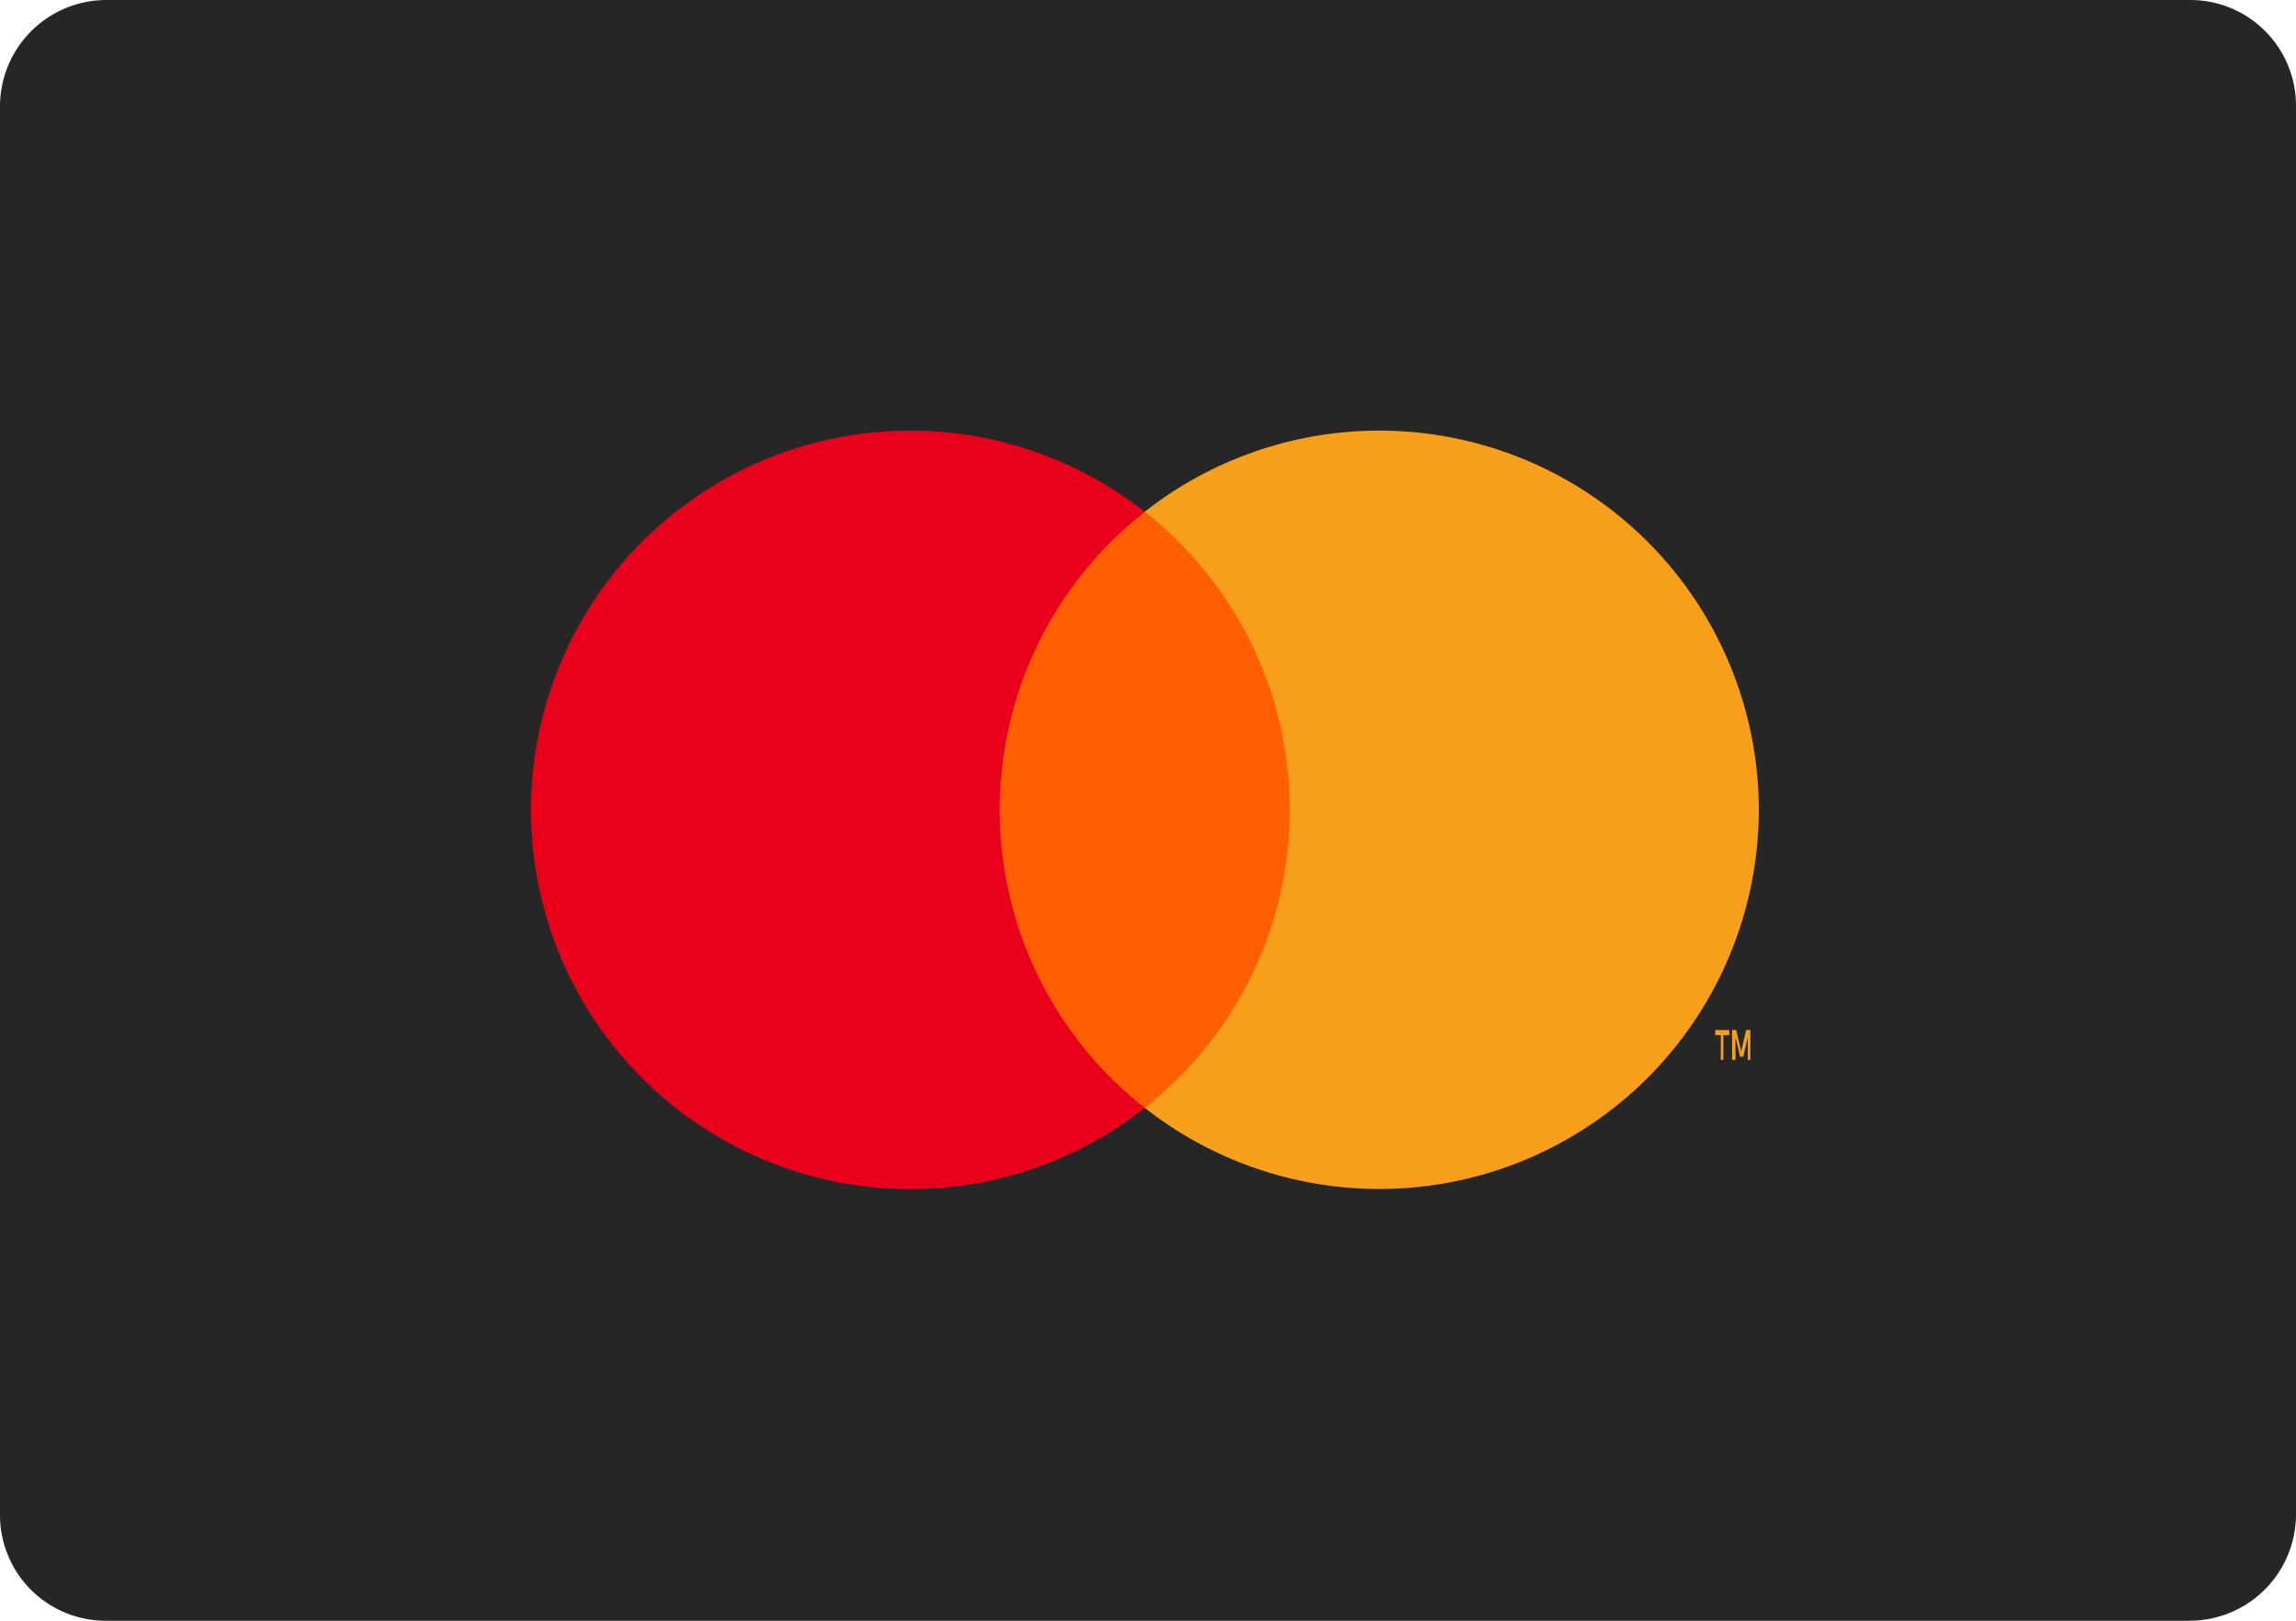
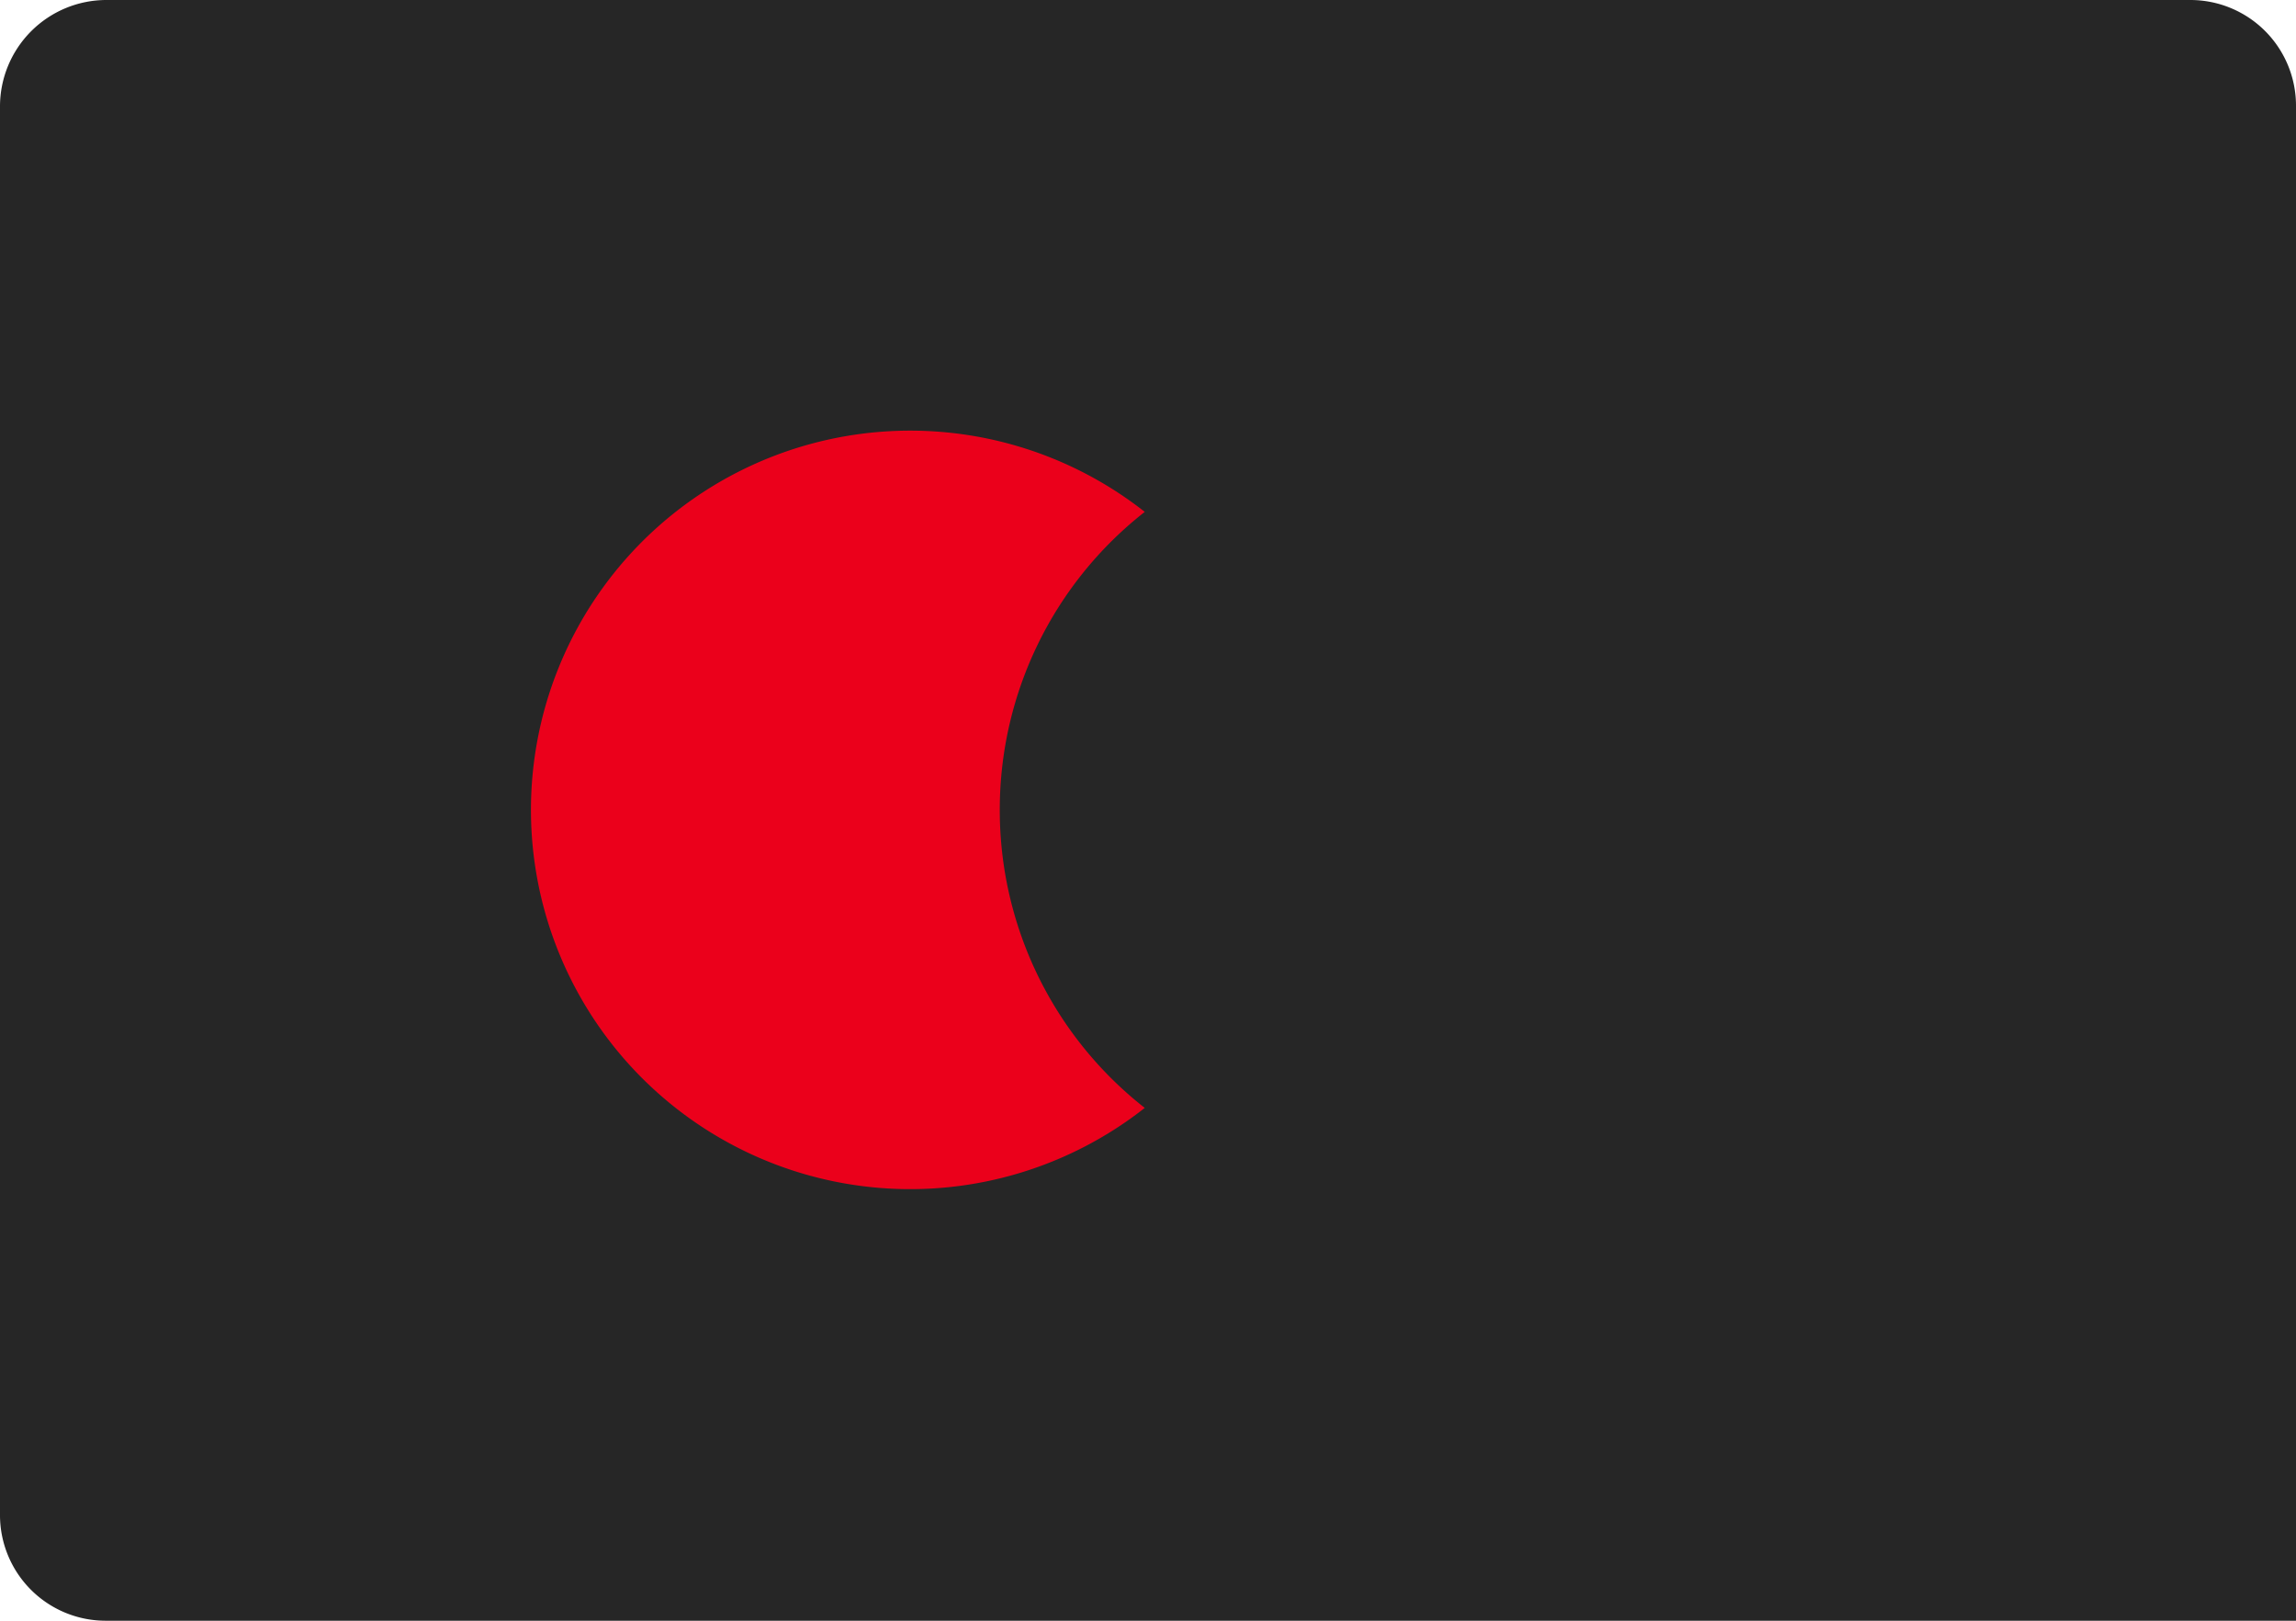
<svg xmlns="http://www.w3.org/2000/svg" width="34" height="24">
-   <path d="M0 1.575A1.577 1.577 0 011.572 0h30.856A1.565 1.565 0 0134 1.575v20.85A1.577 1.577 0 0132.428 24H1.572A1.565 1.565 0 010 22.425z" fill="#262626" fill-rule="evenodd" />
+   <path d="M0 1.575A1.577 1.577 0 011.572 0h30.856A1.565 1.565 0 0134 1.575A1.577 1.577 0 0132.428 24H1.572A1.565 1.565 0 010 22.425z" fill="#262626" fill-rule="evenodd" />
  <g data-name="mc symbol">
-     <path data-name="Rectangle" fill="#ff5f00" d="M14.248 7.578h5.411v8.827h-5.411z" />
    <path d="M14.805 11.992a5.6 5.6 0 012.147-4.412 5.616 5.616 0 100 8.826 5.6 5.6 0 01-2.147-4.414z" fill="#eb001b" fill-rule="evenodd" />
-     <path d="M25.52 15.695v-.367h.087v-.075H25.4v.075h.082v.367zm.4 0v-.442h-.063l-.073.316-.073-.316h-.062v.442h.051v-.335l.068.288h.047l.067-.288v.335z" fill="#f79e1b" />
-     <path data-name="Path" d="M26.045 11.992a5.62 5.62 0 01-9.093 4.413 5.61 5.61 0 000-8.827 5.62 5.62 0 019.093 4.413z" fill="#f79e1b" fill-rule="evenodd" />
  </g>
</svg>